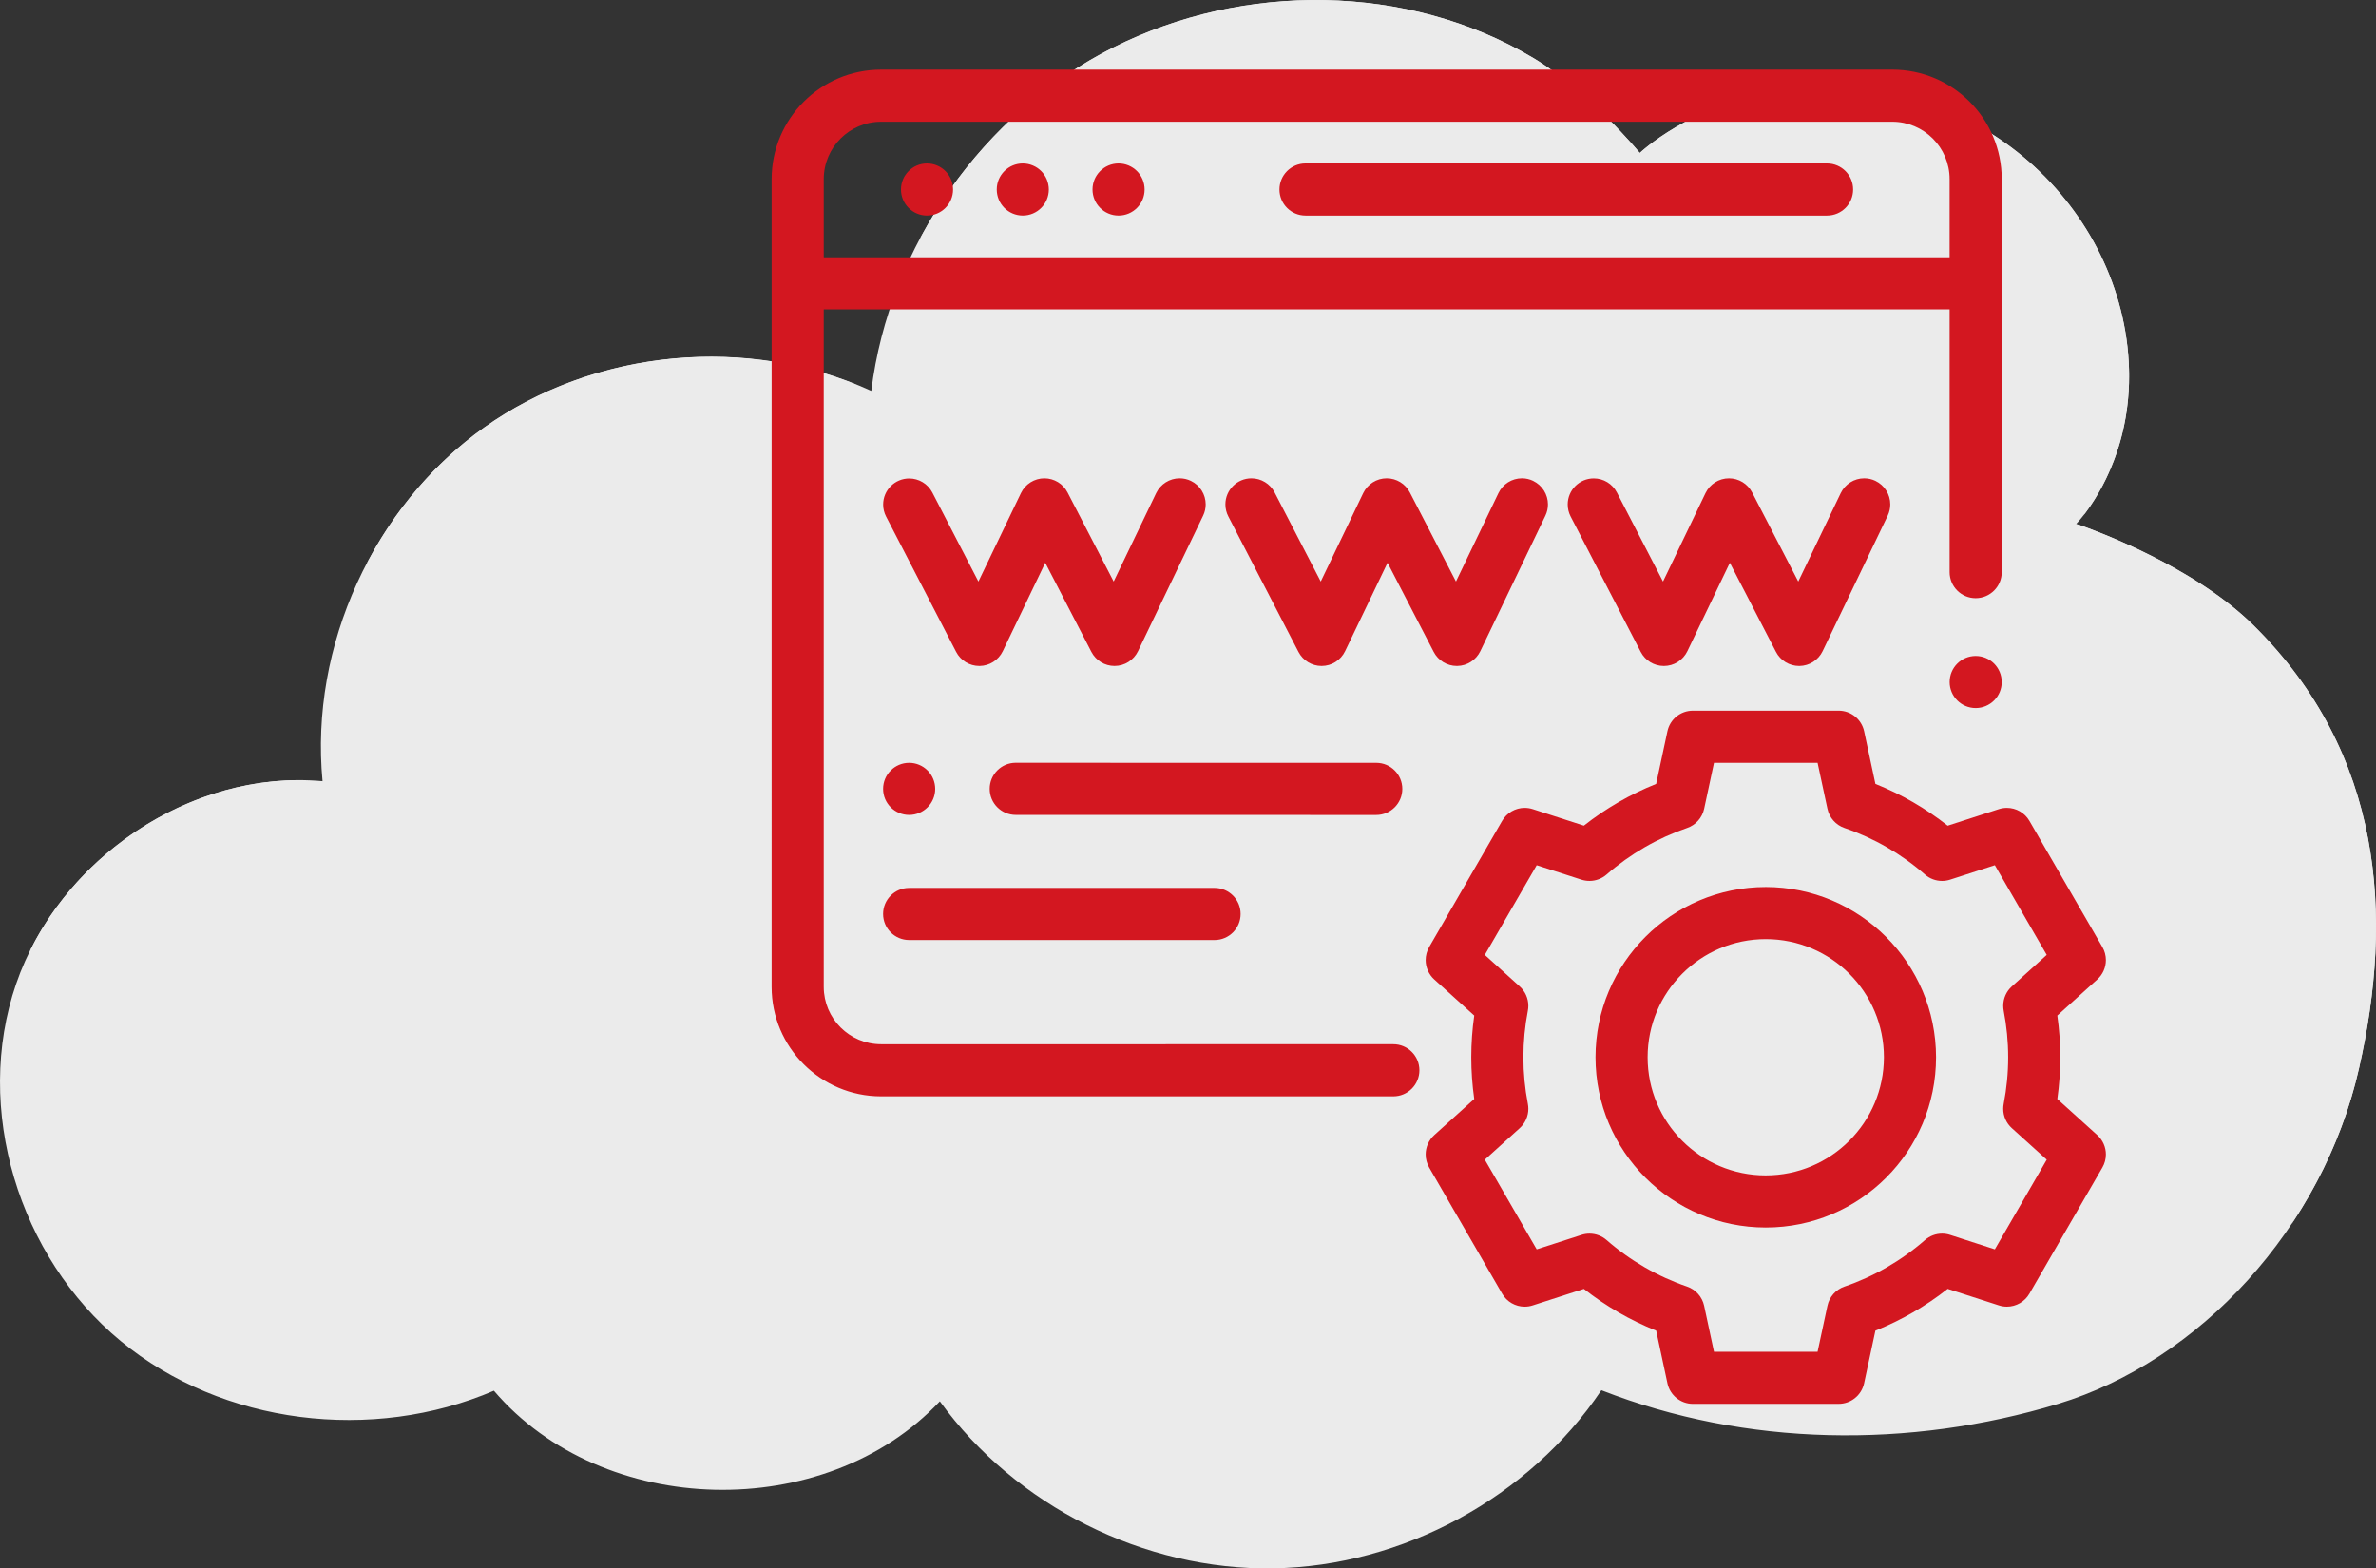
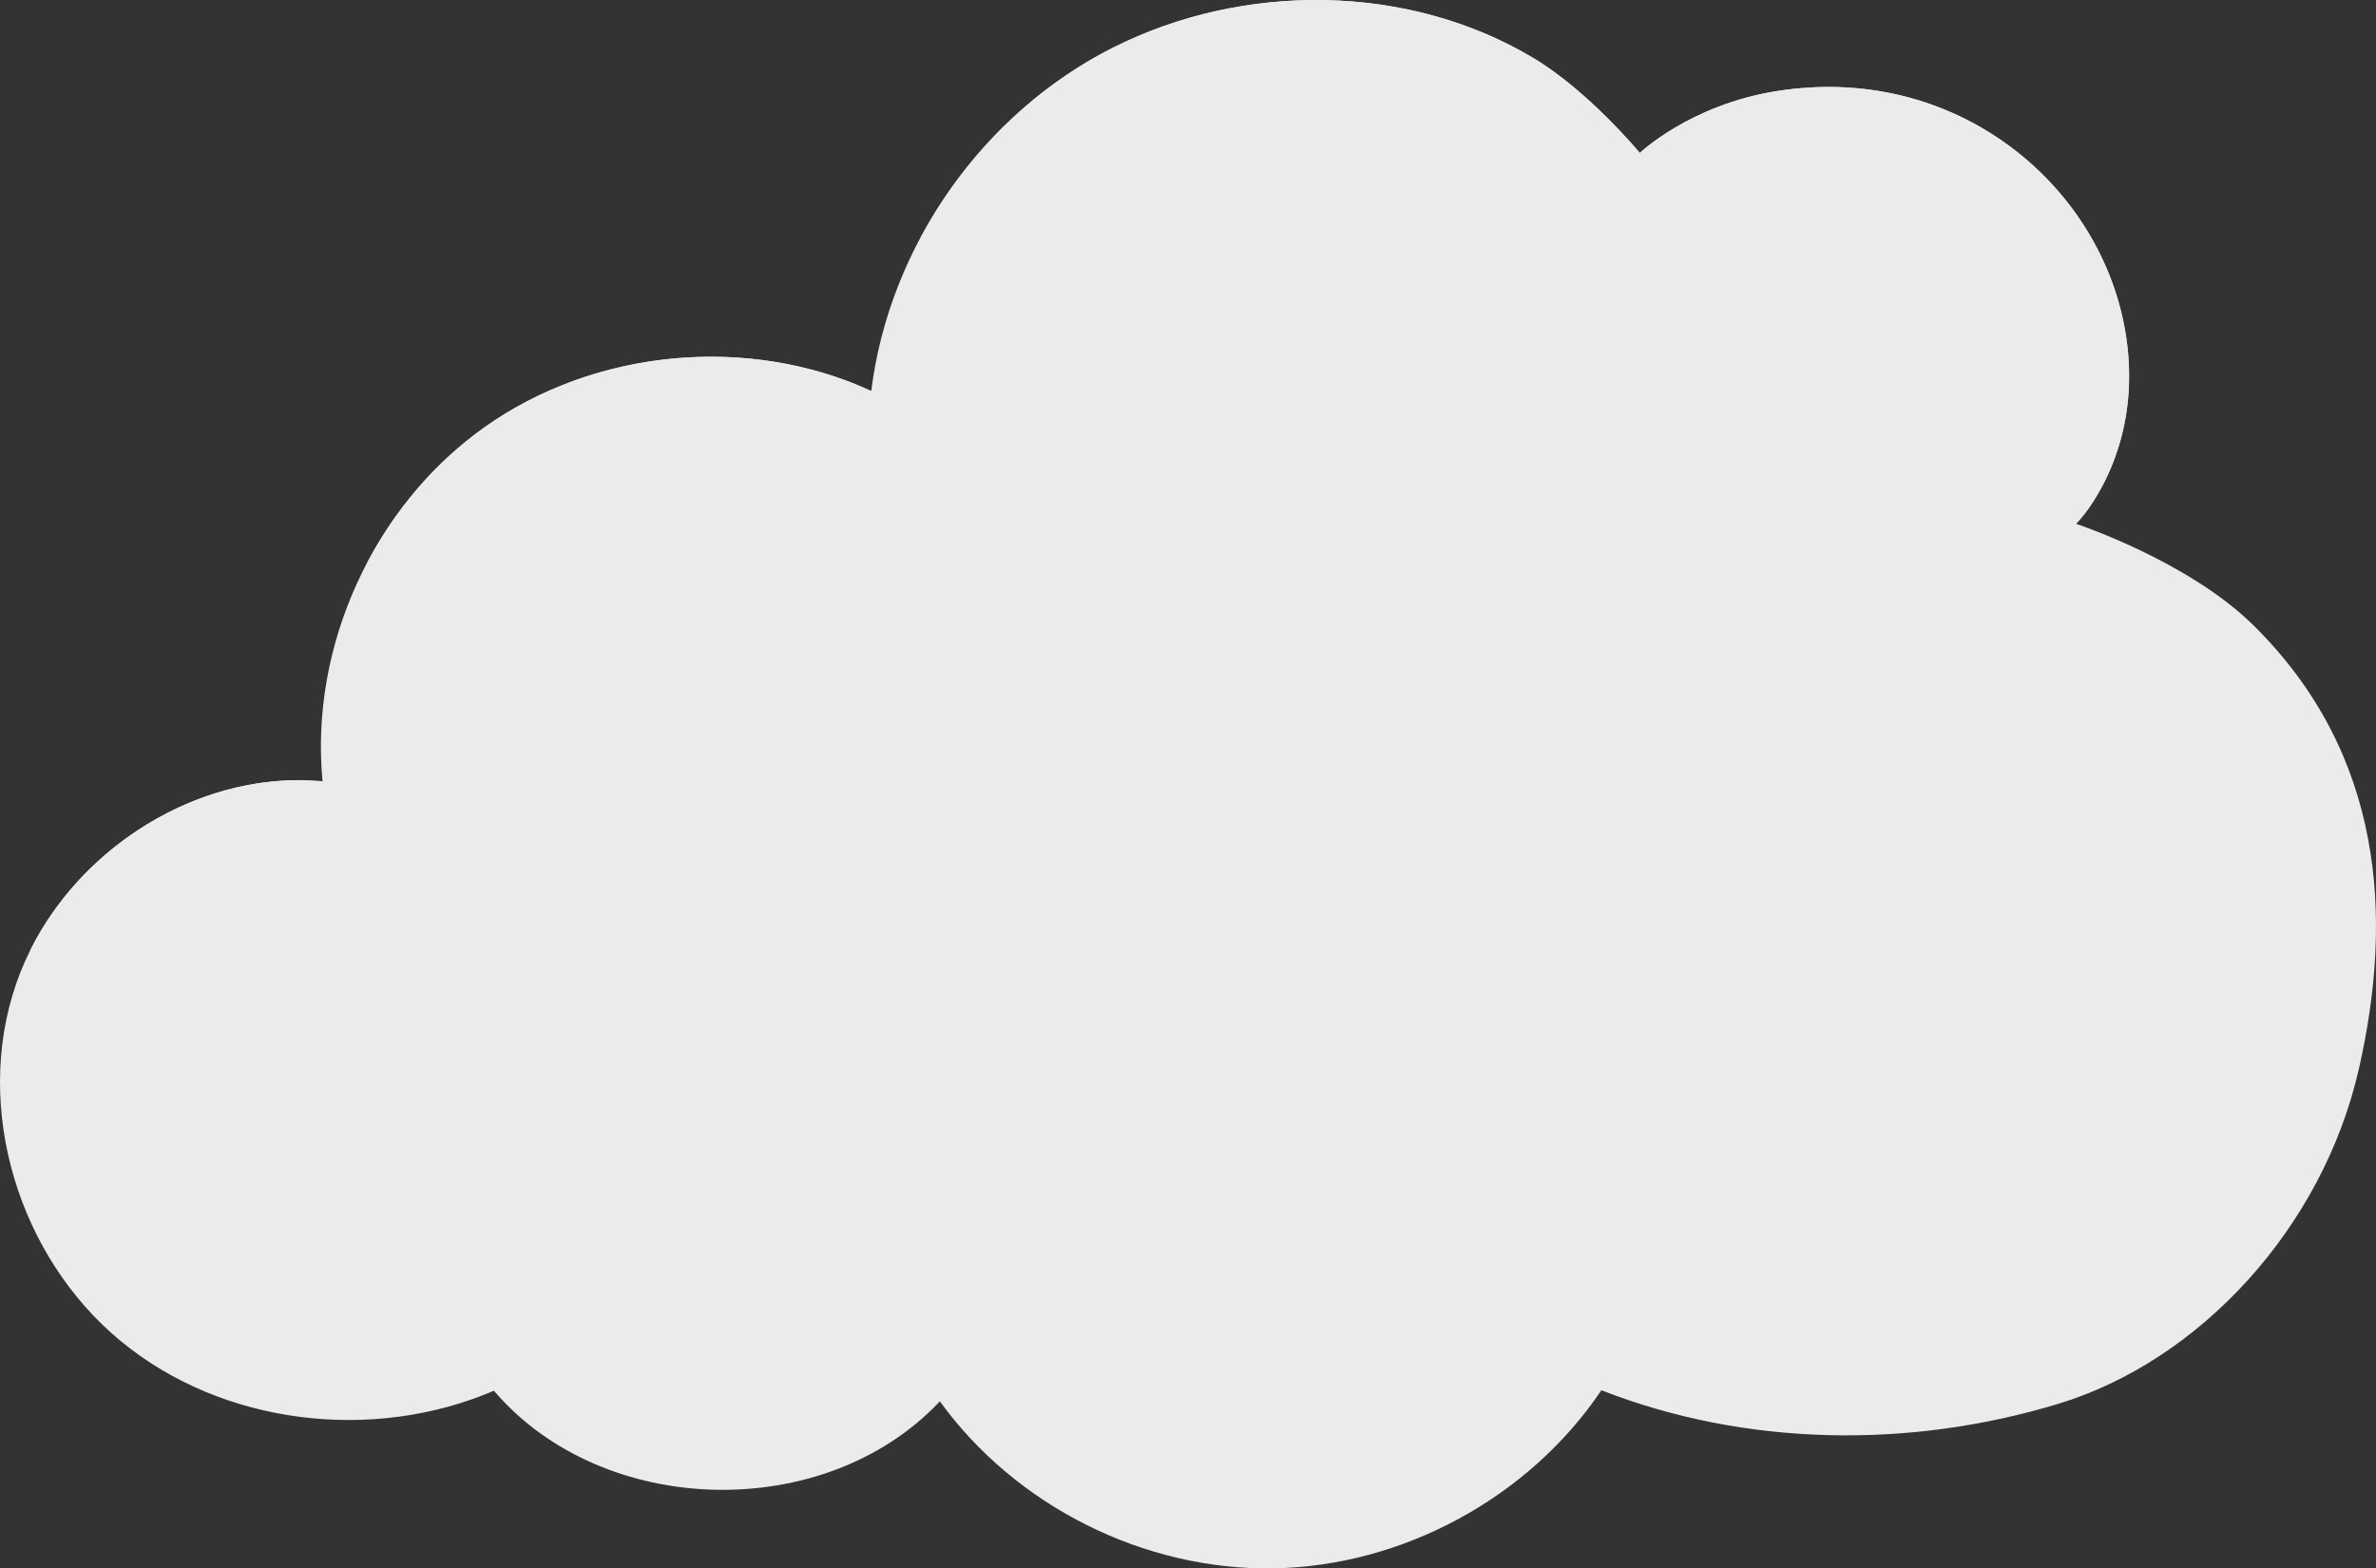
<svg xmlns="http://www.w3.org/2000/svg" xml:space="preserve" width="34.108mm" height="22.517mm" version="1.1" style="shape-rendering:geometricPrecision; text-rendering:geometricPrecision; image-rendering:optimizeQuality; fill-rule:evenodd; clip-rule:evenodd" viewBox="0 0 205505 135668">
  <rect x="0" y="0" width="205505" height="135668" fill="#333333" stroke="none" />
  <defs>
    <style type="text/css">
   
    .fil1 {fill:#D31720;fill-rule:nonzero}
    .fil0 {fill:#EBEBEB;fill-rule:nonzero}
   
  </style>
  </defs>
  <g id="Слой_x0020_1">
    <g id="_2886616877344">
      <g id="_2400552505296">
        <path class="fil0" d="M153645 7883c-7480,1198 -11815,5349 -11815,5349 0,0 -4427,-5363 -9246,-8236 -10827,-6457 -25050,-6549 -36309,-879 -11260,5669 -19369,17181 -20916,29693 -10675,-4888 -23917,-3633 -33484,3173 -9567,6805 -15094,18904 -13977,30591 -11370,-1033 -22791,6739 -26505,17535 -3715,10795 240,23627 9046,30892 8807,7265 21787,8797 32280,4298 9418,11039 28640,11496 38571,916 6551,9066 17676,14636 28858,14448 11183,-187 22116,-6126 28358,-15406 12503,4889 26659,5072 39508,1178 12175,-3690 22872,-15148 26020,-29020 2971,-13092 2146,-27198 -9131,-38328 -5655,-5580 -15325,-8771 -15325,-8771 0,0 5303,-5363 4488,-14726 -1186,-13639 -14239,-25296 -30420,-22704l0 -3z" />
        <g>
          <path class="fil0" d="M73254 37316c-10676,-4888 -23917,-3634 -33484,3173 -3173,2256 -5890,5106 -8080,8321 2431,-4662 5897,-8777 10183,-11828 9169,-6523 21708,-7930 32134,-3734 -322,1341 -584,2697 -754,4069l1 0z" />
          <path class="fil0" d="M25793 71080c-8981,-816 -17991,3865 -23212,11188 4257,-8618 13512,-14706 23092,-14783 -22,1198 5,2400 119,3596l0 -1z" />
          <path class="fil0" d="M181962 34095c-1186,-13640 -14240,-25296 -30421,-22704 -7480,1197 -11814,5349 -11814,5349 0,0 -4427,-5362 -9246,-8236 -10827,-6457 -25050,-6549 -36309,-880 -5918,2980 -10951,7583 -14633,13088 3737,-7056 9601,-13001 16737,-16595 11261,-5669 25482,-5577 36309,879 4820,2873 9246,8237 9246,8237 0,0 4335,-4151 11815,-5349 16181,-2591 29233,9064 30420,22703 642,7366 -2496,12243 -3866,13995 1151,-2498 2150,-6033 1763,-10487z" />
-           <path class="fil0" d="M201930 95920c2971,-13092 2147,-27198 -9131,-38328 -5655,-5580 -15325,-8771 -15325,-8771 0,0 1172,-1200 2329,-3430 1476,516 9951,3615 15100,8694 11277,11129 12102,25237 9131,38328 -1105,4868 -3141,9436 -5841,13477 1662,-3112 2942,-6463 3737,-9970z" />
        </g>
      </g>
    </g>
-     <path class="fil1" d="M158033 14138l-45123 0c-1242,4 -2247,1012 -2247,2254 0,1242 1005,2250 2247,2254l45123 0c1242,-4 2247,-1012 2247,-2254 0,-1242 -1005,-2250 -2247,-2254zm-67978 660c-422,-421 -994,-659 -1592,-659 -1244,0 -2252,1009 -2252,2253 0,1244 1009,2252 2252,2252 1244,0 2253,-1009 2253,-2252 -2,-598 -240,-1171 -661,-1594zm-8284 0c-421,-422 -994,-659 -1591,-659 -1245,0 -2253,1009 -2253,2253 0,1244 1009,2253 2253,2253 1244,0 2253,-1009 2253,-2253 -1,-598 -239,-1171 -660,-1594l-1 0zm16568 0c-422,-421 -995,-659 -1592,-659 -1244,0 -2253,1009 -2253,2253 0,1244 1009,2253 2253,2253 1244,0 2253,-1009 2253,-2253 -1,-598 -239,-1171 -660,-1594zm4666 26800c-304,-146 -638,-222 -975,-222 -867,0 -1657,498 -2032,1279l-3674 7648 -3990 -7708c-386,-748 -1159,-1218 -2001,-1218 -867,0 -1657,498 -2032,1279l-3675 7648 -3990 -7709c-389,-742 -1158,-1206 -1996,-1206 -1244,0 -2254,1009 -2254,2254 0,356 85,707 247,1024l6067 11722c387,748 1160,1218 2002,1218l34 0c854,-13 1627,-509 1997,-1279l3673 -7648 3990 7708c388,748 1160,1218 2003,1218 866,0 1656,-498 2032,-1279l5629 -11722c147,-303 223,-637 223,-975 0,-866 -497,-1657 -1279,-2032l-1 0zm29606 0c-304,-147 -637,-223 -975,-223 -867,0 -1657,497 -2032,1279l-3674 7648 -3990 -7708c-386,-747 -1159,-1218 -2001,-1218 -866,0 -1656,498 -2032,1279l-3673 7648 -3990 -7708c-388,-748 -1160,-1218 -2003,-1218 -1244,0 -2254,1010 -2254,2254 0,361 87,716 252,1036l6068 11722c387,748 1159,1218 2002,1218 867,0 1657,-497 2032,-1279l3672 -7648 3990 7708c387,747 1159,1218 2002,1218l34 0c854,-12 1628,-508 1997,-1278l5629 -11722c146,-304 222,-637 222,-975 0,-866 -497,-1657 -1279,-2032zm29607 0c-305,-146 -639,-222 -977,-222 -866,0 -1656,498 -2032,1279l-3673 7648 -3990 -7708c-387,-748 -1159,-1218 -2002,-1218 -867,0 -1657,498 -2032,1279l-3674 7648 -3990 -7708c-388,-745 -1159,-1213 -1999,-1213 -1245,0 -2254,1010 -2254,2254 0,358 86,713 249,1031l6068 11722c386,748 1159,1218 2001,1218 867,0 1657,-497 2032,-1279l3674 -7648 3990 7708c386,748 1159,1218 2002,1218l34 0c854,-13 1628,-509 1998,-1279l5629 -11722c146,-304 223,-637 223,-975 0,-866 -498,-1657 -1279,-2032zm10257 15804c-422,-423 -995,-660 -1593,-660 -1244,0 -2253,1009 -2253,2253 0,1244 1009,2253 2253,2253 1245,0 2253,-1009 2253,-2253 0,0 0,0 0,0 -2,-597 -240,-1169 -660,-1593zm-8807 -51379l-87461 0c-5224,4 -9462,4242 -9467,9467l-1 69878c5,5225 4243,9463 9469,9467l44305 0c1245,-1 2255,-1010 2255,-2255 0,-1245 -1010,-2254 -2254,-2254l-44307 1c-2737,-3 -4956,-2223 -4959,-4960l-1 -58608 25 1 97355 1 0 22729c0,1244 1010,2254 2254,2254 1244,0 2254,-1010 2254,-2254l0 -34000c-5,-5226 -4242,-9463 -9468,-9468l1 1zm4959 16230l-97354 0 -25 1 0 -6763c3,-2738 2222,-4957 4959,-4959l87460 0c2737,2 4957,2222 4959,4959l0 6762zm-63580 54553l-26413 0c-1244,-1 -2253,1009 -2253,2253 0,1244 1010,2254 2254,2254l26413 1c1245,-1 2255,-1010 2255,-2255 0,-1244 -1010,-2254 -2254,-2254l-1 1zm13989 -10819l-31182 -5 -1 -1c1,0 1,0 1,0 -1244,0 -2254,1009 -2254,2254 0,1244 1009,2254 2254,2254l31182 5 -1 1c1,-1 1,-1 1,-1 1244,0 2254,-1010 2254,-2254 0,-1244 -1009,-2254 -2254,-2254l0 1zm-38809 660c-421,-424 -994,-661 -1592,-661 -1244,0 -2253,1009 -2253,2253 0,1244 1009,2253 2253,2253 1245,0 2253,-1009 2253,-2253 0,0 0,0 0,0 -2,-598 -239,-1170 -660,-1594l-1 1zm72499 10081c-8133,-1 -14727,6594 -14727,14726 0,8133 6595,14727 14727,14727 8132,0 14727,-6595 14727,-14727 -7,-8128 -6599,-14720 -14728,-14727l1 1zm0 24946c0,-1 0,-1 0,-1 -5643,0 -10219,-4576 -10219,-10219 0,-5643 4576,-10219 10219,-10219 5643,0 10219,4576 10219,10219 0,0 0,0 0,0 -5,5640 -4579,10214 -10220,10218l1 2zm28675 -3486l-3459 -3124c168,-1196 255,-2403 255,-3610 0,-1207 -87,-2414 -256,-3608l3458 -3124c474,-428 744,-1036 744,-1673 0,-396 -105,-786 -303,-1129l-6311 -10913c-402,-697 -1147,-1126 -1951,-1126 -236,0 -469,37 -693,109l-4427 1431c-1897,-1499 -4007,-2717 -6251,-3615l-974 -4550c-224,-1039 -1142,-1782 -2205,-1782l-12605 0c-1,0 -1,0 -1,0 -1063,0 -1981,742 -2203,1782l-975 4550c-2242,898 -4354,2115 -6252,3612l-4426 -1430c-224,-71 -458,-108 -694,-108 -804,0 -1548,429 -1951,1126l-6311 10913c-198,342 -302,733 -302,1129 0,637 270,1245 743,1673l3458 3124c-169,1195 -256,2402 -256,3609 0,1207 87,2414 256,3608l-3458 3124c-473,428 -743,1036 -743,1674 0,396 104,786 302,1129l6312 10913c401,697 1145,1126 1950,1126 236,0 470,-36 694,-109l4426 -1430c1897,1497 4010,2716 6253,3613l974 4550c222,1040 1141,1783 2203,1783 0,0 0,0 0,0l12605 0c0,-1 0,-1 0,-1 1063,0 1981,-742 2204,-1782l975 -4550c2242,-898 4355,-2119 6252,-3615l4427 1430c224,73 457,110 693,110 804,0 1548,-429 1951,-1126l6311 -10913c198,-343 303,-733 303,-1129 0,-638 -271,-1245 -743,-1673l0 1zm-8098 -10757c255,1324 387,2673 387,4023 0,1351 -131,2699 -386,4024 -28,143 -42,287 -42,431 0,637 269,1246 743,1673l3021 2729 -4487 7758 -3870 -1250c-225,-73 -459,-110 -694,-110 -544,0 -1071,198 -1480,555 -2036,1779 -4405,3151 -6962,4026 -750,256 -1309,887 -1474,1660l-852 3977 -8961 1 -852 -3977c-166,-773 -725,-1404 -1473,-1660 -2556,-875 -4928,-2247 -6964,-4026 -410,-357 -936,-555 -1480,-555 -236,0 -469,37 -694,110l-3871 1250 -4487 -7758 3021 -2729c474,-427 744,-1035 744,-1673 0,-145 -14,-289 -42,-431 -256,-1325 -387,-2673 -387,-4024 0,-1350 131,-2699 386,-4023 28,-144 42,-287 42,-431 0,-638 -269,-1246 -743,-1673l-3021 -2729 4487 -7758 3871 1251c224,71 459,108 694,108 544,0 1071,-197 1482,-555 2034,-1779 4406,-3150 6963,-4026 747,-256 1307,-886 1473,-1659l852 -3976 8960 0 852 3977c166,772 725,1403 1473,1659 2558,875 4927,2247 6963,4027 410,357 936,554 1480,554 236,0 469,-37 694,-110l3870 -1251 4486 7758 -3020 2729c-473,427 -742,1036 -742,1673 0,145 14,288 41,430l0 1z" />
  </g>
</svg>